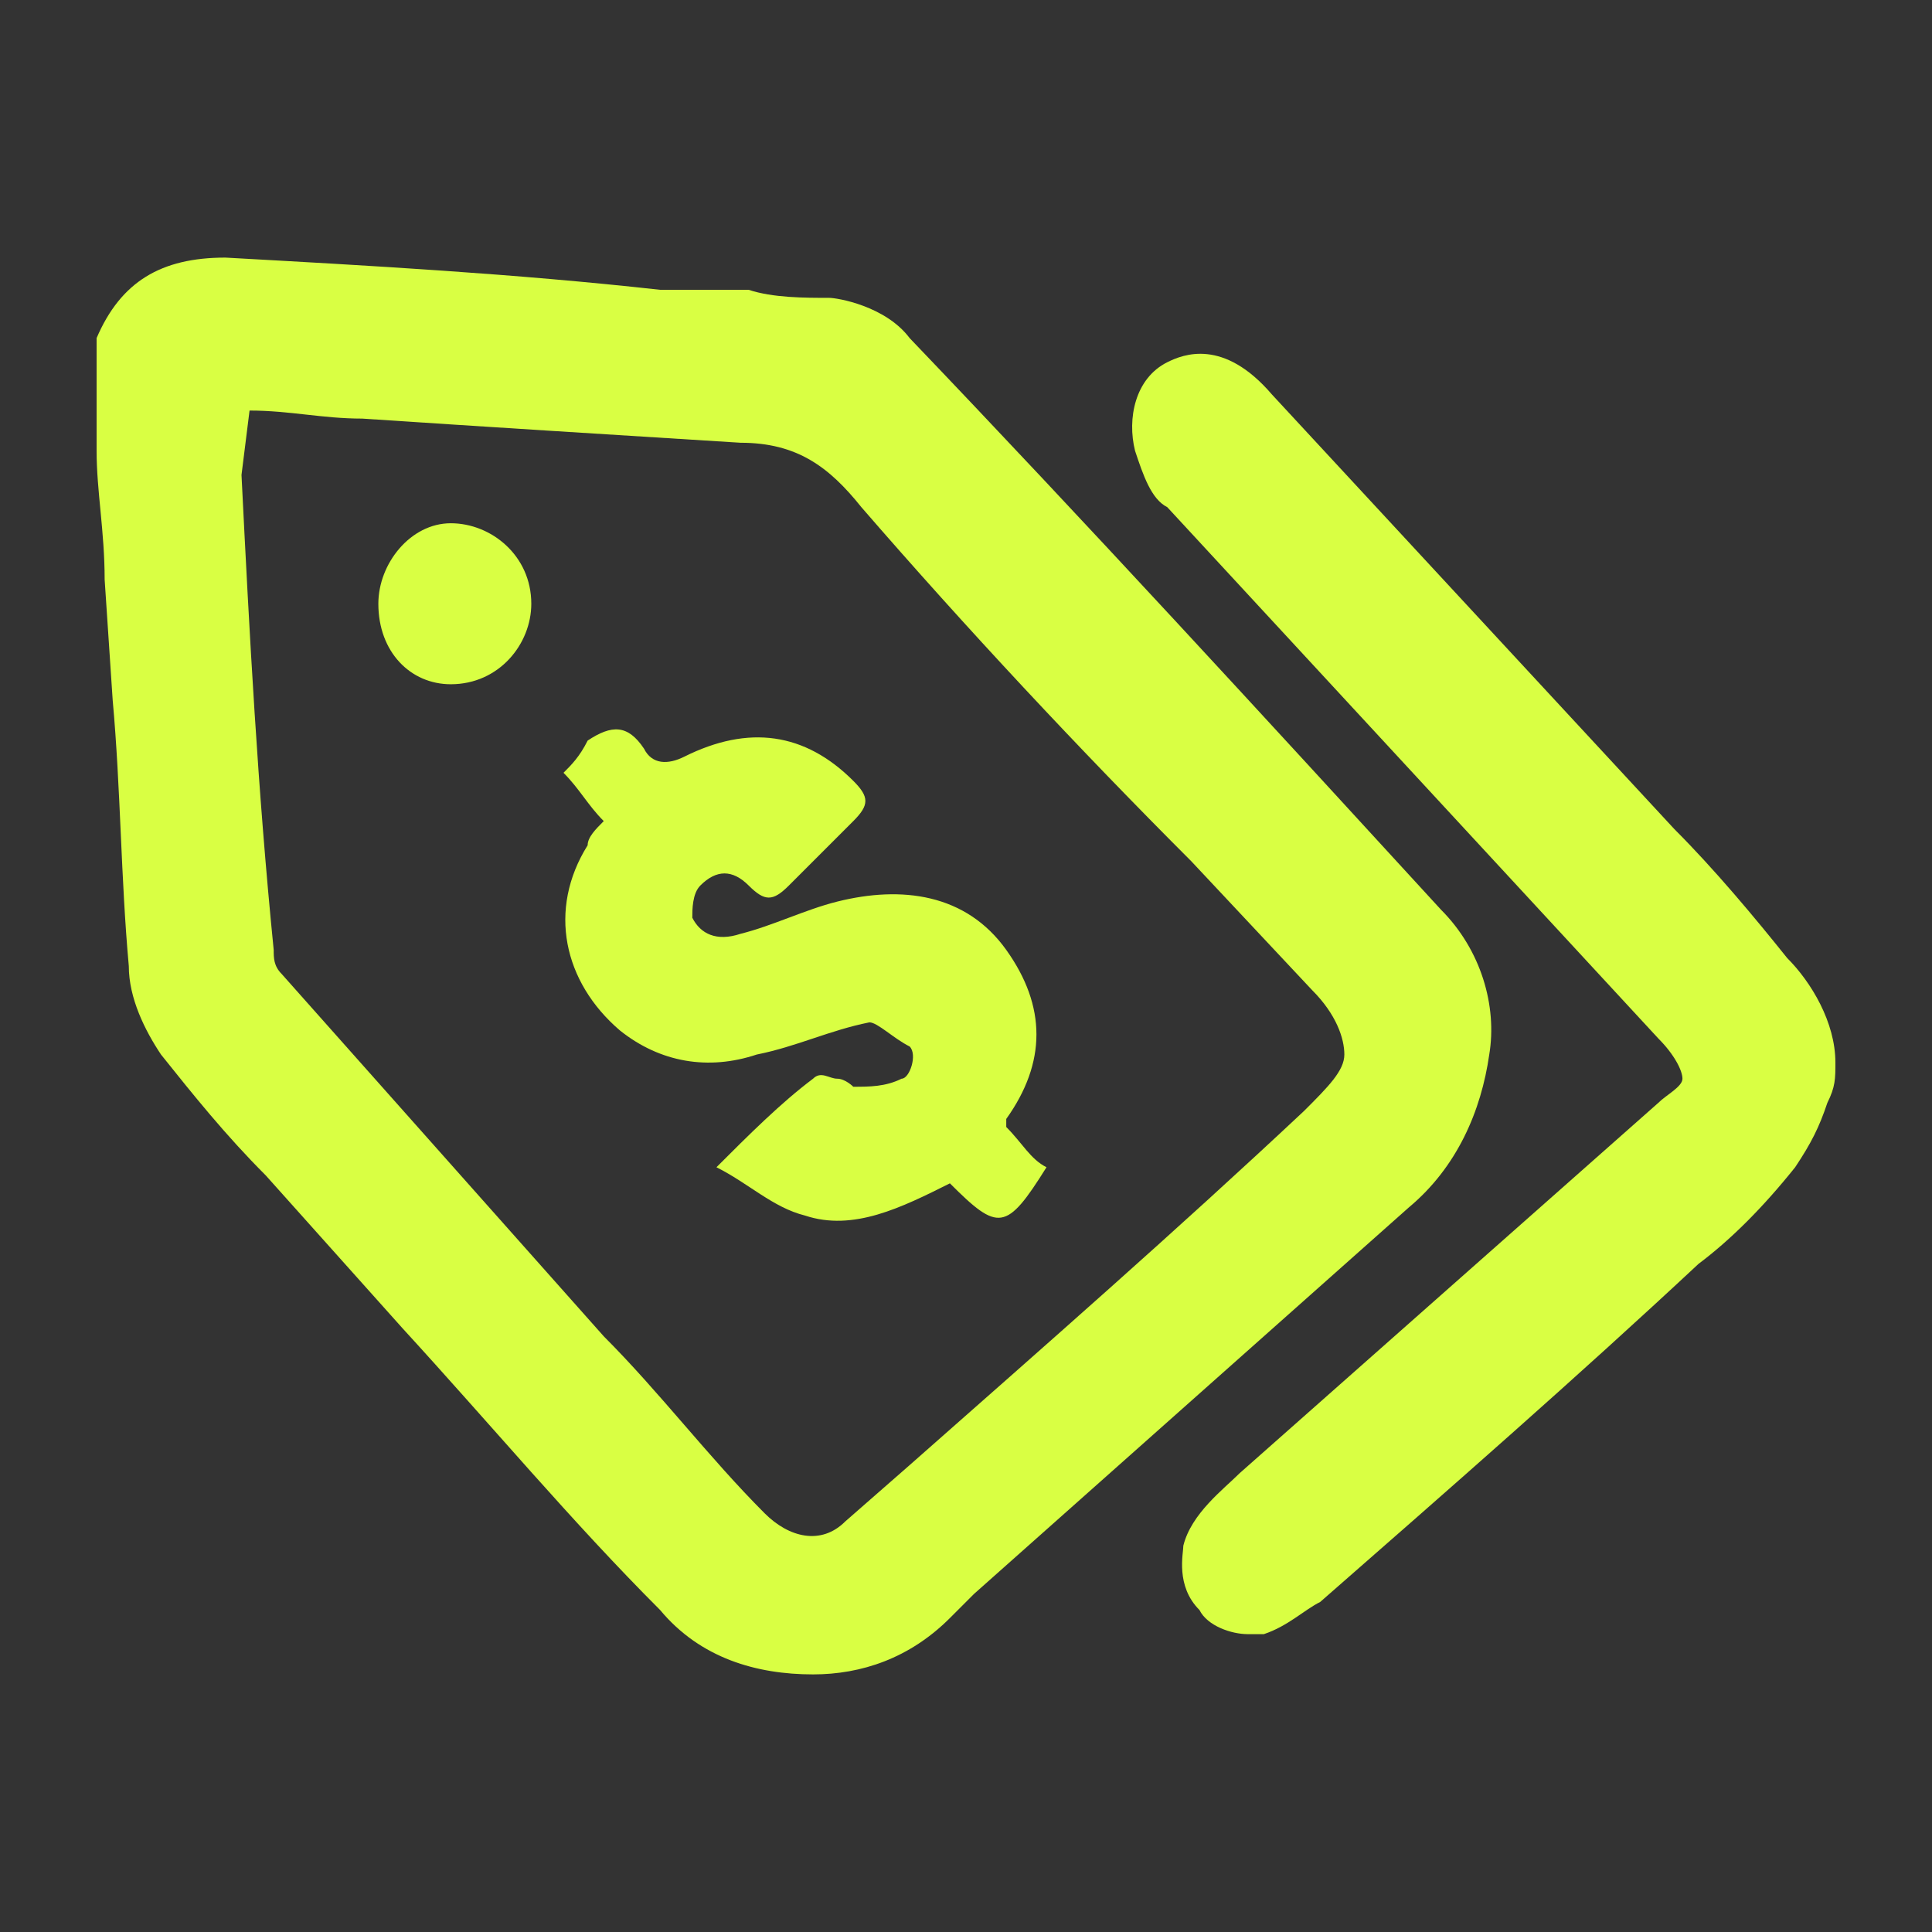
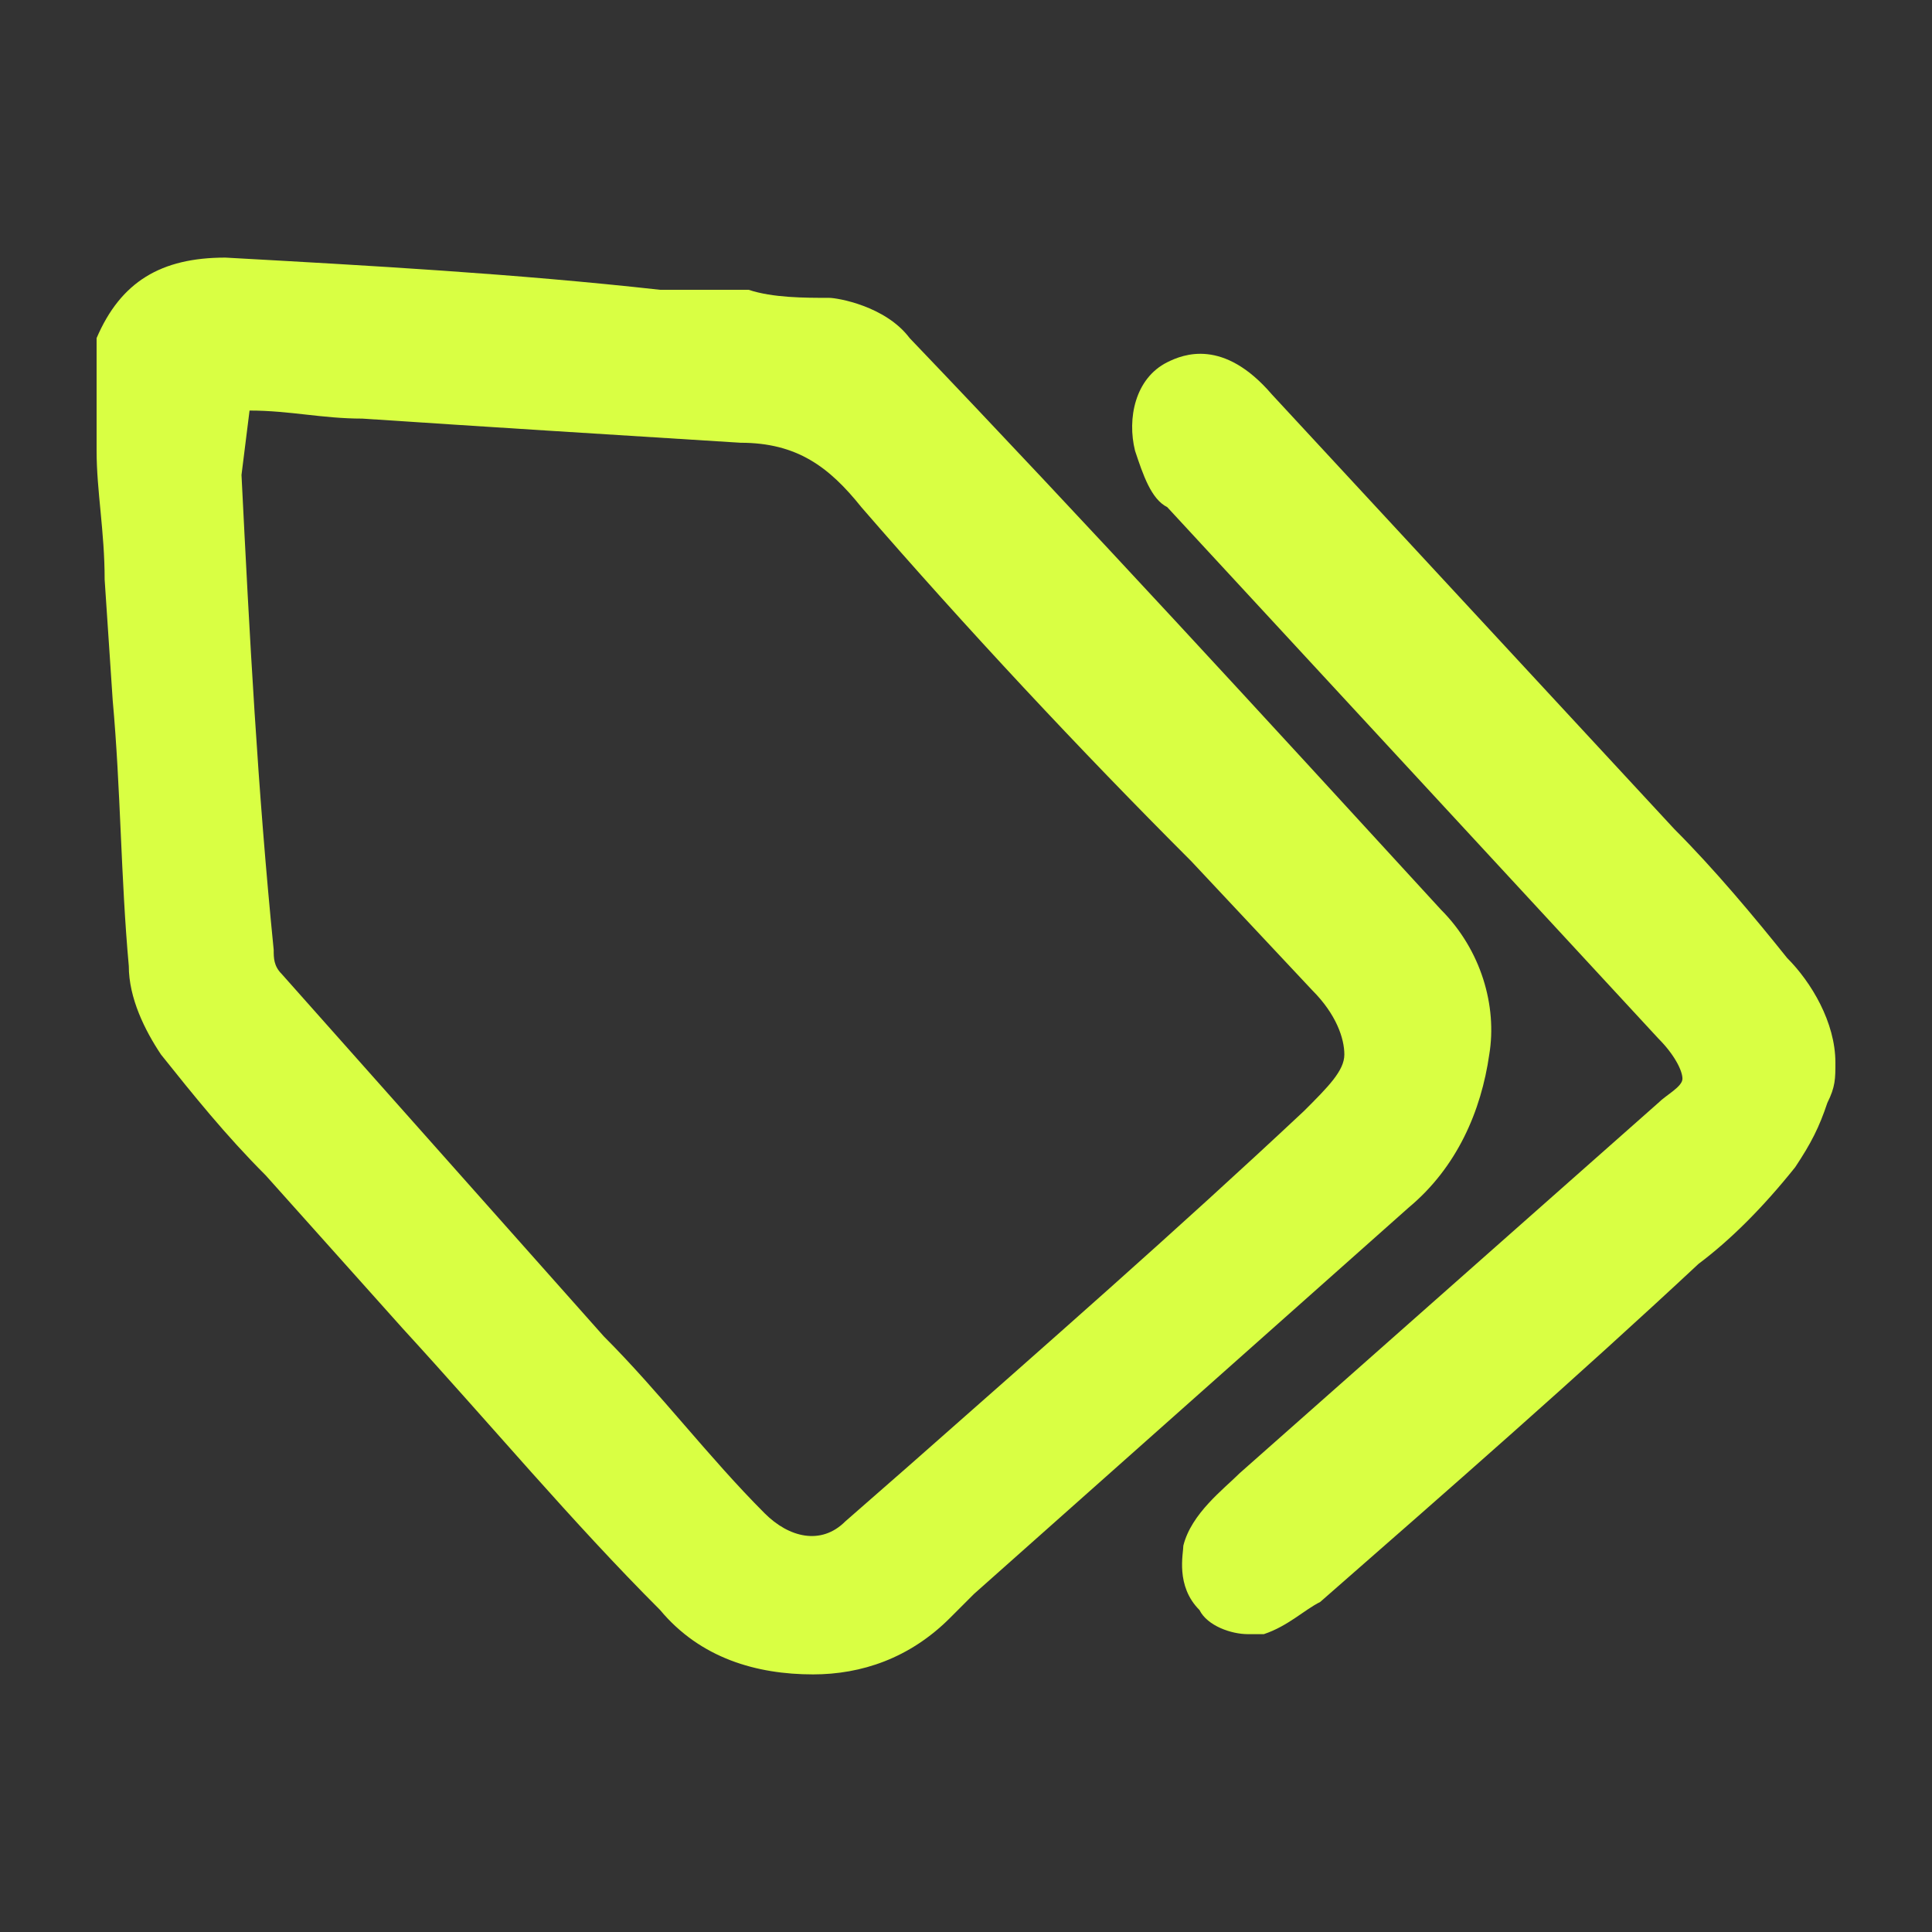
<svg xmlns="http://www.w3.org/2000/svg" xmlns:ns1="http://www.inkscape.org/namespaces/inkscape" xmlns:ns2="http://sodipodi.sourceforge.net/DTD/sodipodi-0.dtd" version="1.1" id="svg2150" ns1:version="1.2 (dc2aedaf03, 2022-05-15)" ns2:docname="credit-card-refund.svg" x="0px" y="0px" viewBox="0 0 24 24" style="enable-background:new 0 0 24 24;" xml:space="preserve">
  <rect x="0" y="0" width="24" height="24" fill="#333333" stroke="none" />
  <style type="text/css">
	.st0{fill:none;}
	.st1{fill:#D9FF43;}
</style>
  <ns2:namedview bordercolor="#000000" borderopacity="0.25" id="namedview2152" ns1:current-layer="svg2150" ns1:cx="13.695183" ns1:cy="14.862037" ns1:deskcolor="#d1d1d1" ns1:pagecheckerboard="0" ns1:pageopacity="0.0" ns1:showpageshadow="2" ns1:window-height="1009" ns1:window-maximized="1" ns1:window-width="1920" ns1:window-x="-8" ns1:window-y="-8" ns1:zoom="24.424647" pagecolor="#ffffff" showgrid="false">
	</ns2:namedview>
-   <path id="path2136" class="st0" d="M0,0h24v24H0V0z" />
  <g>
    <g>
      <path class="st1" d="M17.9,11.3c-2.2-2.4-4.4-4.8-6.6-7.1c-0.3-0.4-0.9-0.5-1-0.5c-0.3,0-0.7,0-1-0.1c-0.2,0-0.4,0-0.6,0l-0.5,0    C6.4,3.4,4.6,3.3,2.8,3.2c-0.8,0-1.3,0.3-1.6,1l0,0.1v0.8l0,0.2c0,0.1,0,0.2,0,0.3c0,0.5,0.1,1,0.1,1.6l0.1,1.5    c0.1,1.1,0.1,2.2,0.2,3.3c0,0.4,0.2,0.8,0.4,1.1c0.4,0.5,0.8,1,1.3,1.5l1.7,1.9c1.1,1.2,2.1,2.4,3.2,3.5c0.5,0.6,1.2,0.8,1.9,0.8    c0.6,0,1.2-0.2,1.7-0.7l0.3-0.3c1.8-1.6,3.6-3.2,5.4-4.8c0.6-0.5,0.9-1.2,1-1.9C18.6,12.5,18.4,11.8,17.9,11.3z M3.1,5.1    c0.5,0,0.9,0.1,1.4,0.1C6,5.3,7.6,5.4,9.2,5.5c0.7,0,1.1,0.3,1.5,0.8c1.3,1.5,2.7,3,4.1,4.4l1.5,1.6c0.3,0.3,0.4,0.6,0.4,0.8    c0,0.2-0.2,0.4-0.5,0.7c-1.6,1.5-3.2,2.9-4.9,4.4l-0.8,0.7c-0.3,0.3-0.7,0.2-1-0.1c-0.7-0.7-1.3-1.5-2-2.2l-1.6-1.8    c-0.8-0.9-1.6-1.8-2.4-2.7c-0.1-0.1-0.1-0.2-0.1-0.3c-0.2-2-0.3-3.9-0.4-5.9L3.1,5.1z" />
    </g>
    <g>
      <path class="st1" d="M22.8,13.2c0,0.2,0,0.3-0.1,0.5c-0.1,0.3-0.2,0.5-0.4,0.8c-0.4,0.5-0.8,0.9-1.2,1.2c-1.5,1.4-3.1,2.8-4.7,4.2    c-0.2,0.1-0.4,0.3-0.7,0.4c-0.1,0-0.1,0-0.2,0c-0.2,0-0.5-0.1-0.6-0.3c-0.3-0.3-0.2-0.7-0.2-0.8c0.1-0.4,0.5-0.7,0.7-0.9l5.2-4.6    c0.1-0.1,0.3-0.2,0.3-0.3c0-0.1-0.1-0.3-0.3-0.5l-6.1-6.6c-0.2-0.1-0.3-0.4-0.4-0.7c-0.1-0.4,0-0.9,0.4-1.1    c0.2-0.1,0.7-0.3,1.3,0.4l5,5.4c0.5,0.5,1,1.1,1.4,1.6C22.5,12.2,22.8,12.7,22.8,13.2z" />
    </g>
    <g>
-       <path class="st1" d="M7.5,10.2C7.3,10,7.2,9.8,7,9.6c0.1-0.1,0.2-0.2,0.3-0.4C7.6,9,7.8,9,8,9.3c0.1,0.2,0.3,0.2,0.5,0.1    C9.3,9,10,9.1,10.6,9.7c0.2,0.2,0.2,0.3,0,0.5c-0.3,0.3-0.5,0.5-0.8,0.8c-0.2,0.2-0.3,0.2-0.5,0c-0.2-0.2-0.4-0.2-0.6,0    c-0.1,0.1-0.1,0.3-0.1,0.4c0.1,0.2,0.3,0.3,0.6,0.2c0.4-0.1,0.8-0.3,1.2-0.4c0.8-0.2,1.6-0.1,2.1,0.6c0.5,0.7,0.5,1.4,0,2.1    c0,0,0,0.1,0,0.1c0.2,0.2,0.3,0.4,0.5,0.5c-0.5,0.8-0.6,0.8-1.2,0.2c-0.6,0.3-1.2,0.6-1.8,0.4c-0.4-0.1-0.7-0.4-1.1-0.6    c0.4-0.4,0.8-0.8,1.2-1.1c0.1-0.1,0.2,0,0.3,0c0.1,0,0.2,0.1,0.2,0.1c0.2,0,0.4,0,0.6-0.1c0.1,0,0.2-0.3,0.1-0.4    c-0.2-0.1-0.4-0.3-0.5-0.3c-0.5,0.1-0.9,0.3-1.4,0.4c-0.6,0.2-1.2,0.1-1.7-0.3c-0.7-0.6-0.9-1.5-0.4-2.3    C7.3,10.4,7.4,10.3,7.5,10.2z" />
-     </g>
+       </g>
    <g>
-       <path class="st1" d="M4.7,7.5c0-0.5,0.4-1,0.9-1c0.5,0,1,0.4,1,1c0,0.5-0.4,1-1,1C5.1,8.5,4.7,8.1,4.7,7.5z" />
-     </g>
+       </g>
  </g>
</svg>